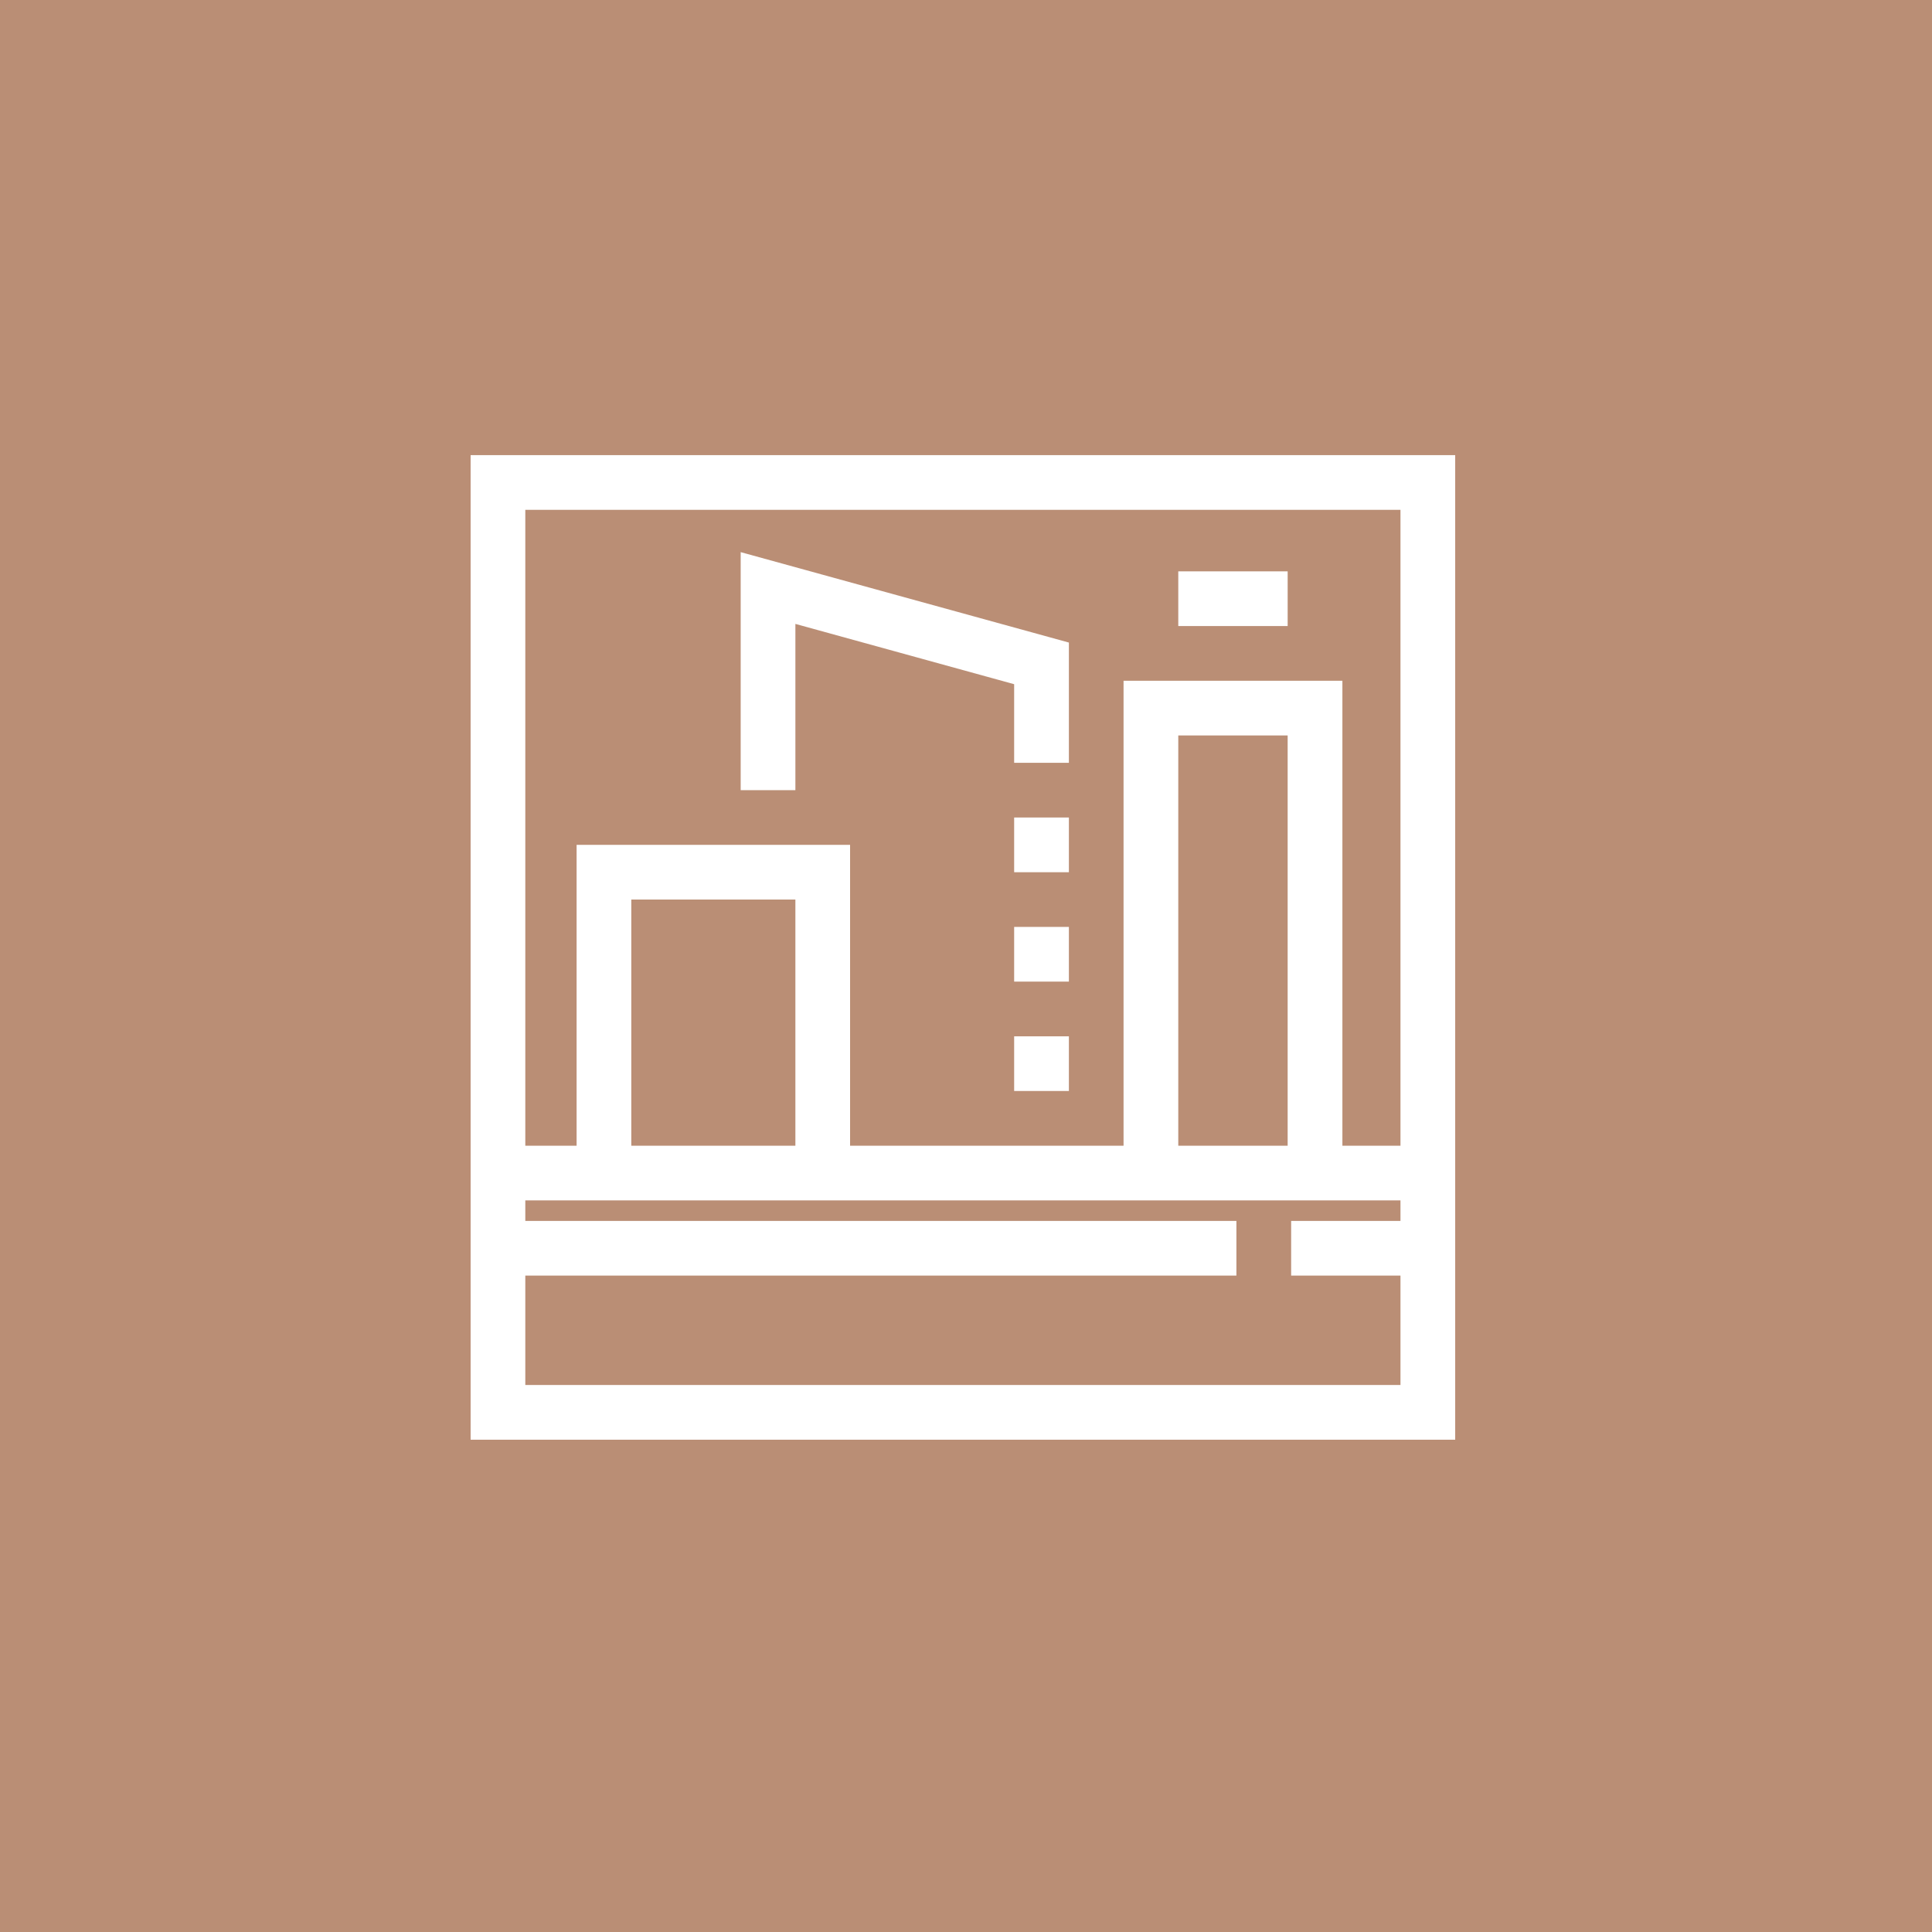
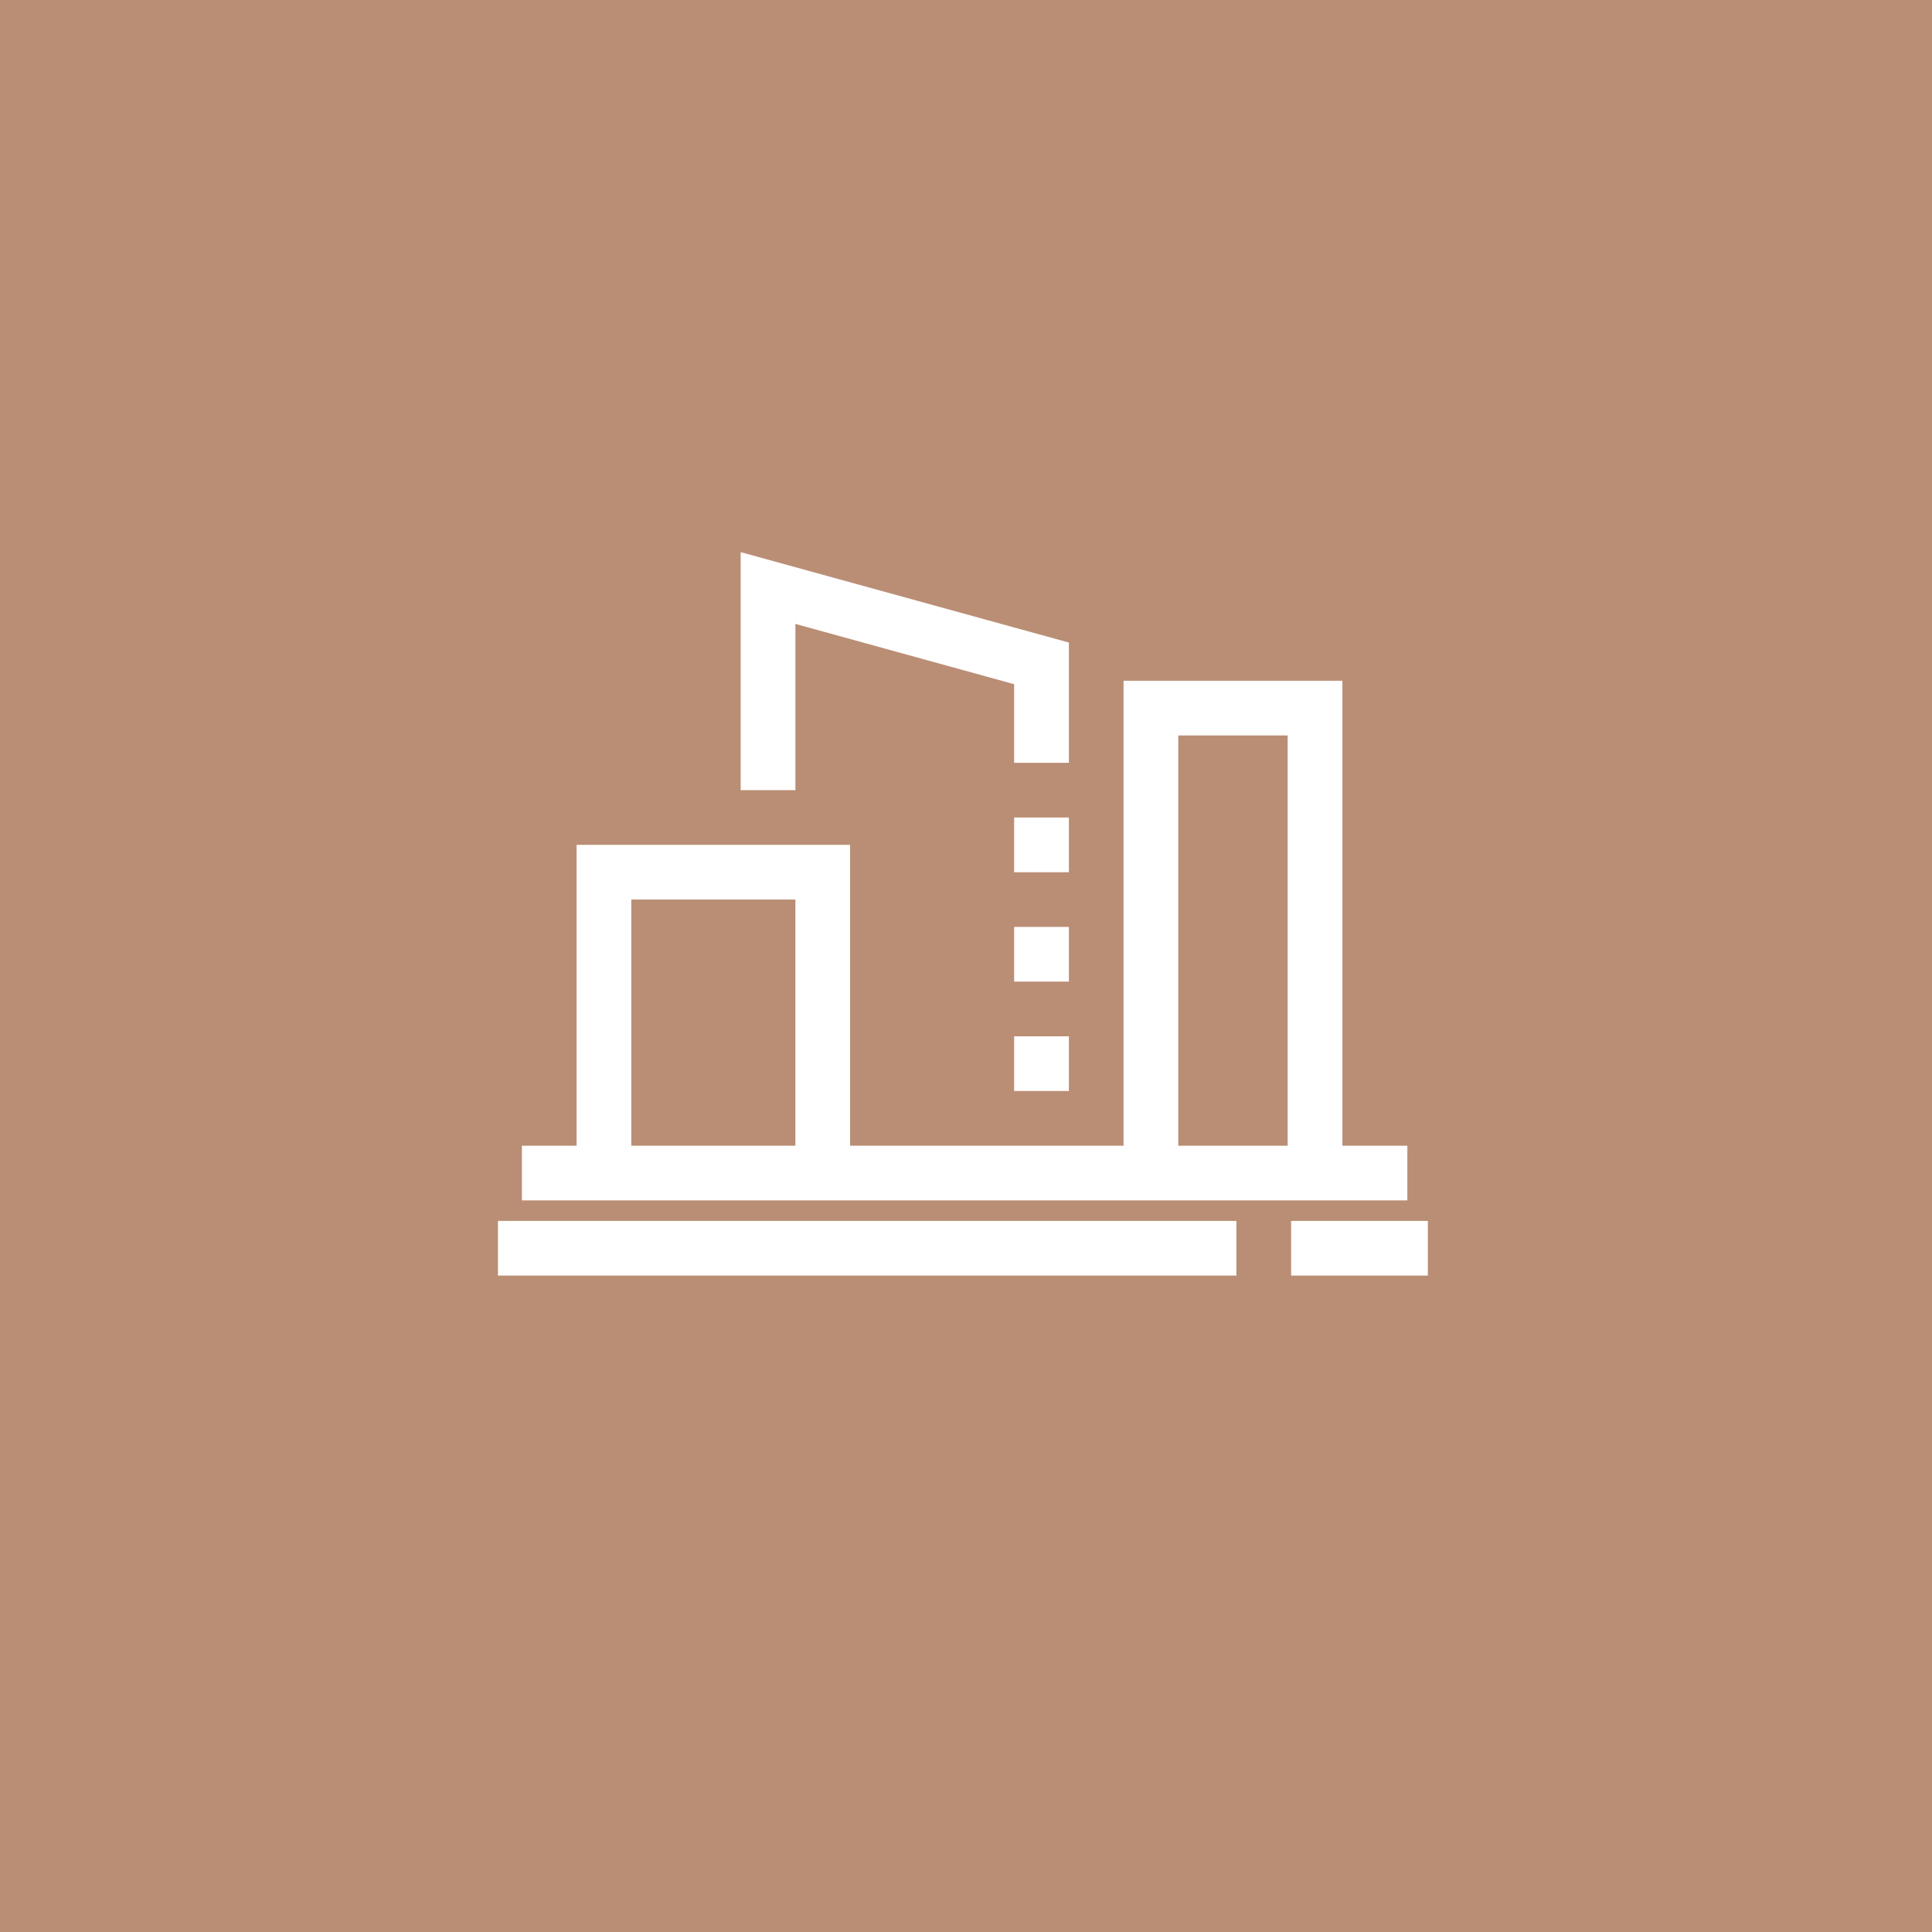
<svg xmlns="http://www.w3.org/2000/svg" version="1.1" x="0px" y="0px" width="78px" height="78px" viewBox="0 0 78 78" enable-background="new 0 0 78 78" xml:space="preserve">
  <g id="Calque_1">
    <rect x="-1" y="-1" fill="#BA8E75" width="81" height="80" />
  </g>
  <g id="Calque_2">
    <g>
-       <path fill="#FFFFFF" d="M58.75,58.125H19v-39.75h39.75V58.125z M21.208,55.916h35.333V20.583H21.208V55.916z" />
      <rect x="20.104" y="49.292" fill="#FFFFFF" width="29.813" height="2.207" />
      <rect x="52.127" y="49.292" fill="#FFFFFF" width="5.519" height="2.207" />
      <rect x="21.071" y="46.256" fill="#FFFFFF" width="35.748" height="2.207" />
      <polygon fill="#FFFFFF" points="54.196,47.36 51.986,47.36 51.986,29.692 47.57,29.692 47.57,47.36 45.361,47.36 45.361,27.484     54.196,27.484   " />
      <polygon fill="#FFFFFF" points="34.32,47.36 32.112,47.36 32.112,36.317 25.487,36.317 25.487,47.36 23.279,47.36 23.279,34.109     34.32,34.109   " />
      <polygon fill="#FFFFFF" points="32.112,31.901 29.903,31.901 29.903,22.291 43.154,25.942 43.154,30.797 40.944,30.797     40.944,27.623 32.112,25.189   " />
-       <rect x="47.57" y="23.067" fill="#FFFFFF" width="4.416" height="2.208" />
      <rect x="40.944" y="33.005" fill="#FFFFFF" width="2.21" height="2.209" />
      <rect x="40.944" y="37.422" fill="#FFFFFF" width="2.21" height="2.208" />
      <rect x="40.944" y="41.839" fill="#FFFFFF" width="2.21" height="2.207" />
    </g>
  </g>
  <g id="Calque_3" display="none">
    <g display="inline">
      <path fill="#FFFFFF" d="M58.75,58.125H19v-39.75h39.75V58.125z M21.208,55.916h35.333V20.583H21.208V55.916z" />
-       <path fill="#FFFFFF" d="M36.667,40.459c-3.045,0-5.521-2.478-5.521-5.521v-2.208c0-3.044,2.477-5.521,5.521-5.521    c3.043,0,5.52,2.477,5.52,5.521v2.208C42.187,37.981,39.71,40.459,36.667,40.459z M36.667,29.417    c-1.827,0-3.313,1.486-3.313,3.313v2.208c0,1.826,1.486,3.313,3.313,3.313c1.827,0,3.313-1.486,3.313-3.313v-2.208    C39.979,30.903,38.494,29.417,36.667,29.417z" />
-       <path fill="#FFFFFF" d="M45.501,48.188h-2.21v-2.209c0-0.608-0.494-1.103-1.104-1.103H31.146c-0.61,0-1.104,0.494-1.104,1.103    v2.209h-2.209v-2.209c0-1.826,1.486-3.313,3.313-3.313h11.041c1.827,0,3.314,1.486,3.314,3.313V48.188z" />
-       <rect x="20.104" y="49.292" fill="#FFFFFF" width="29.813" height="2.207" />
      <rect x="52.127" y="49.292" fill="#FFFFFF" width="5.519" height="2.207" />
      <polygon fill="#FFFFFF" points="51.021,27.208 48.813,27.208 48.813,29.417 51.021,29.417 51.021,27.208   " />
      <polygon fill="#FFFFFF" points="51.021,31.625 48.813,31.625 48.813,33.833 51.021,33.833 51.021,31.625   " />
      <polygon fill="#FFFFFF" points="51.021,36.042 48.813,36.042 48.813,38.25 51.021,38.25 51.021,36.042   " />
    </g>
  </g>
  <g id="Calque_4" display="none">
    <g display="inline">
      <path fill="#FFFFFF" d="M58.75,58.125H19v-39.75h39.75V58.125z M21.208,55.916h35.333V20.583H21.208V55.916z" />
      <path fill="#FFFFFF" d="M49.917,31.625c-2.437,0-4.416-1.981-4.416-4.417c0-2.436,1.979-4.417,4.416-4.417    c2.436,0,4.417,1.98,4.417,4.417C54.334,29.645,52.353,31.625,49.917,31.625z M49.917,25c-1.218,0-2.209,0.991-2.209,2.208    c0,1.218,0.991,2.209,2.209,2.209c1.215,0,2.207-0.991,2.207-2.209C52.124,25.991,51.132,25,49.917,25z" />
      <rect x="52.124" y="49.292" fill="#FFFFFF" width="5.521" height="2.207" />
      <rect x="20.104" y="49.292" fill="#FFFFFF" width="29.813" height="2.207" />
      <path fill="#FFFFFF" d="M24.636,44.113l-1.561-1.562l7.613-7.614c1.423-1.424,3.908-1.424,5.331,0l7.61,7.61l-1.561,1.562    l-7.611-7.61c-0.591-0.589-1.617-0.589-2.208,0L24.636,44.113z" />
      <path fill="#FFFFFF" d="M53.12,45.224l-7.619-7.621c-0.591-0.588-1.617-0.588-2.21,0l-3.083,3.084l-1.562-1.562l3.085-3.083    c1.423-1.424,3.907-1.424,5.329,0l7.62,7.621L53.12,45.224z" />
    </g>
  </g>
</svg>